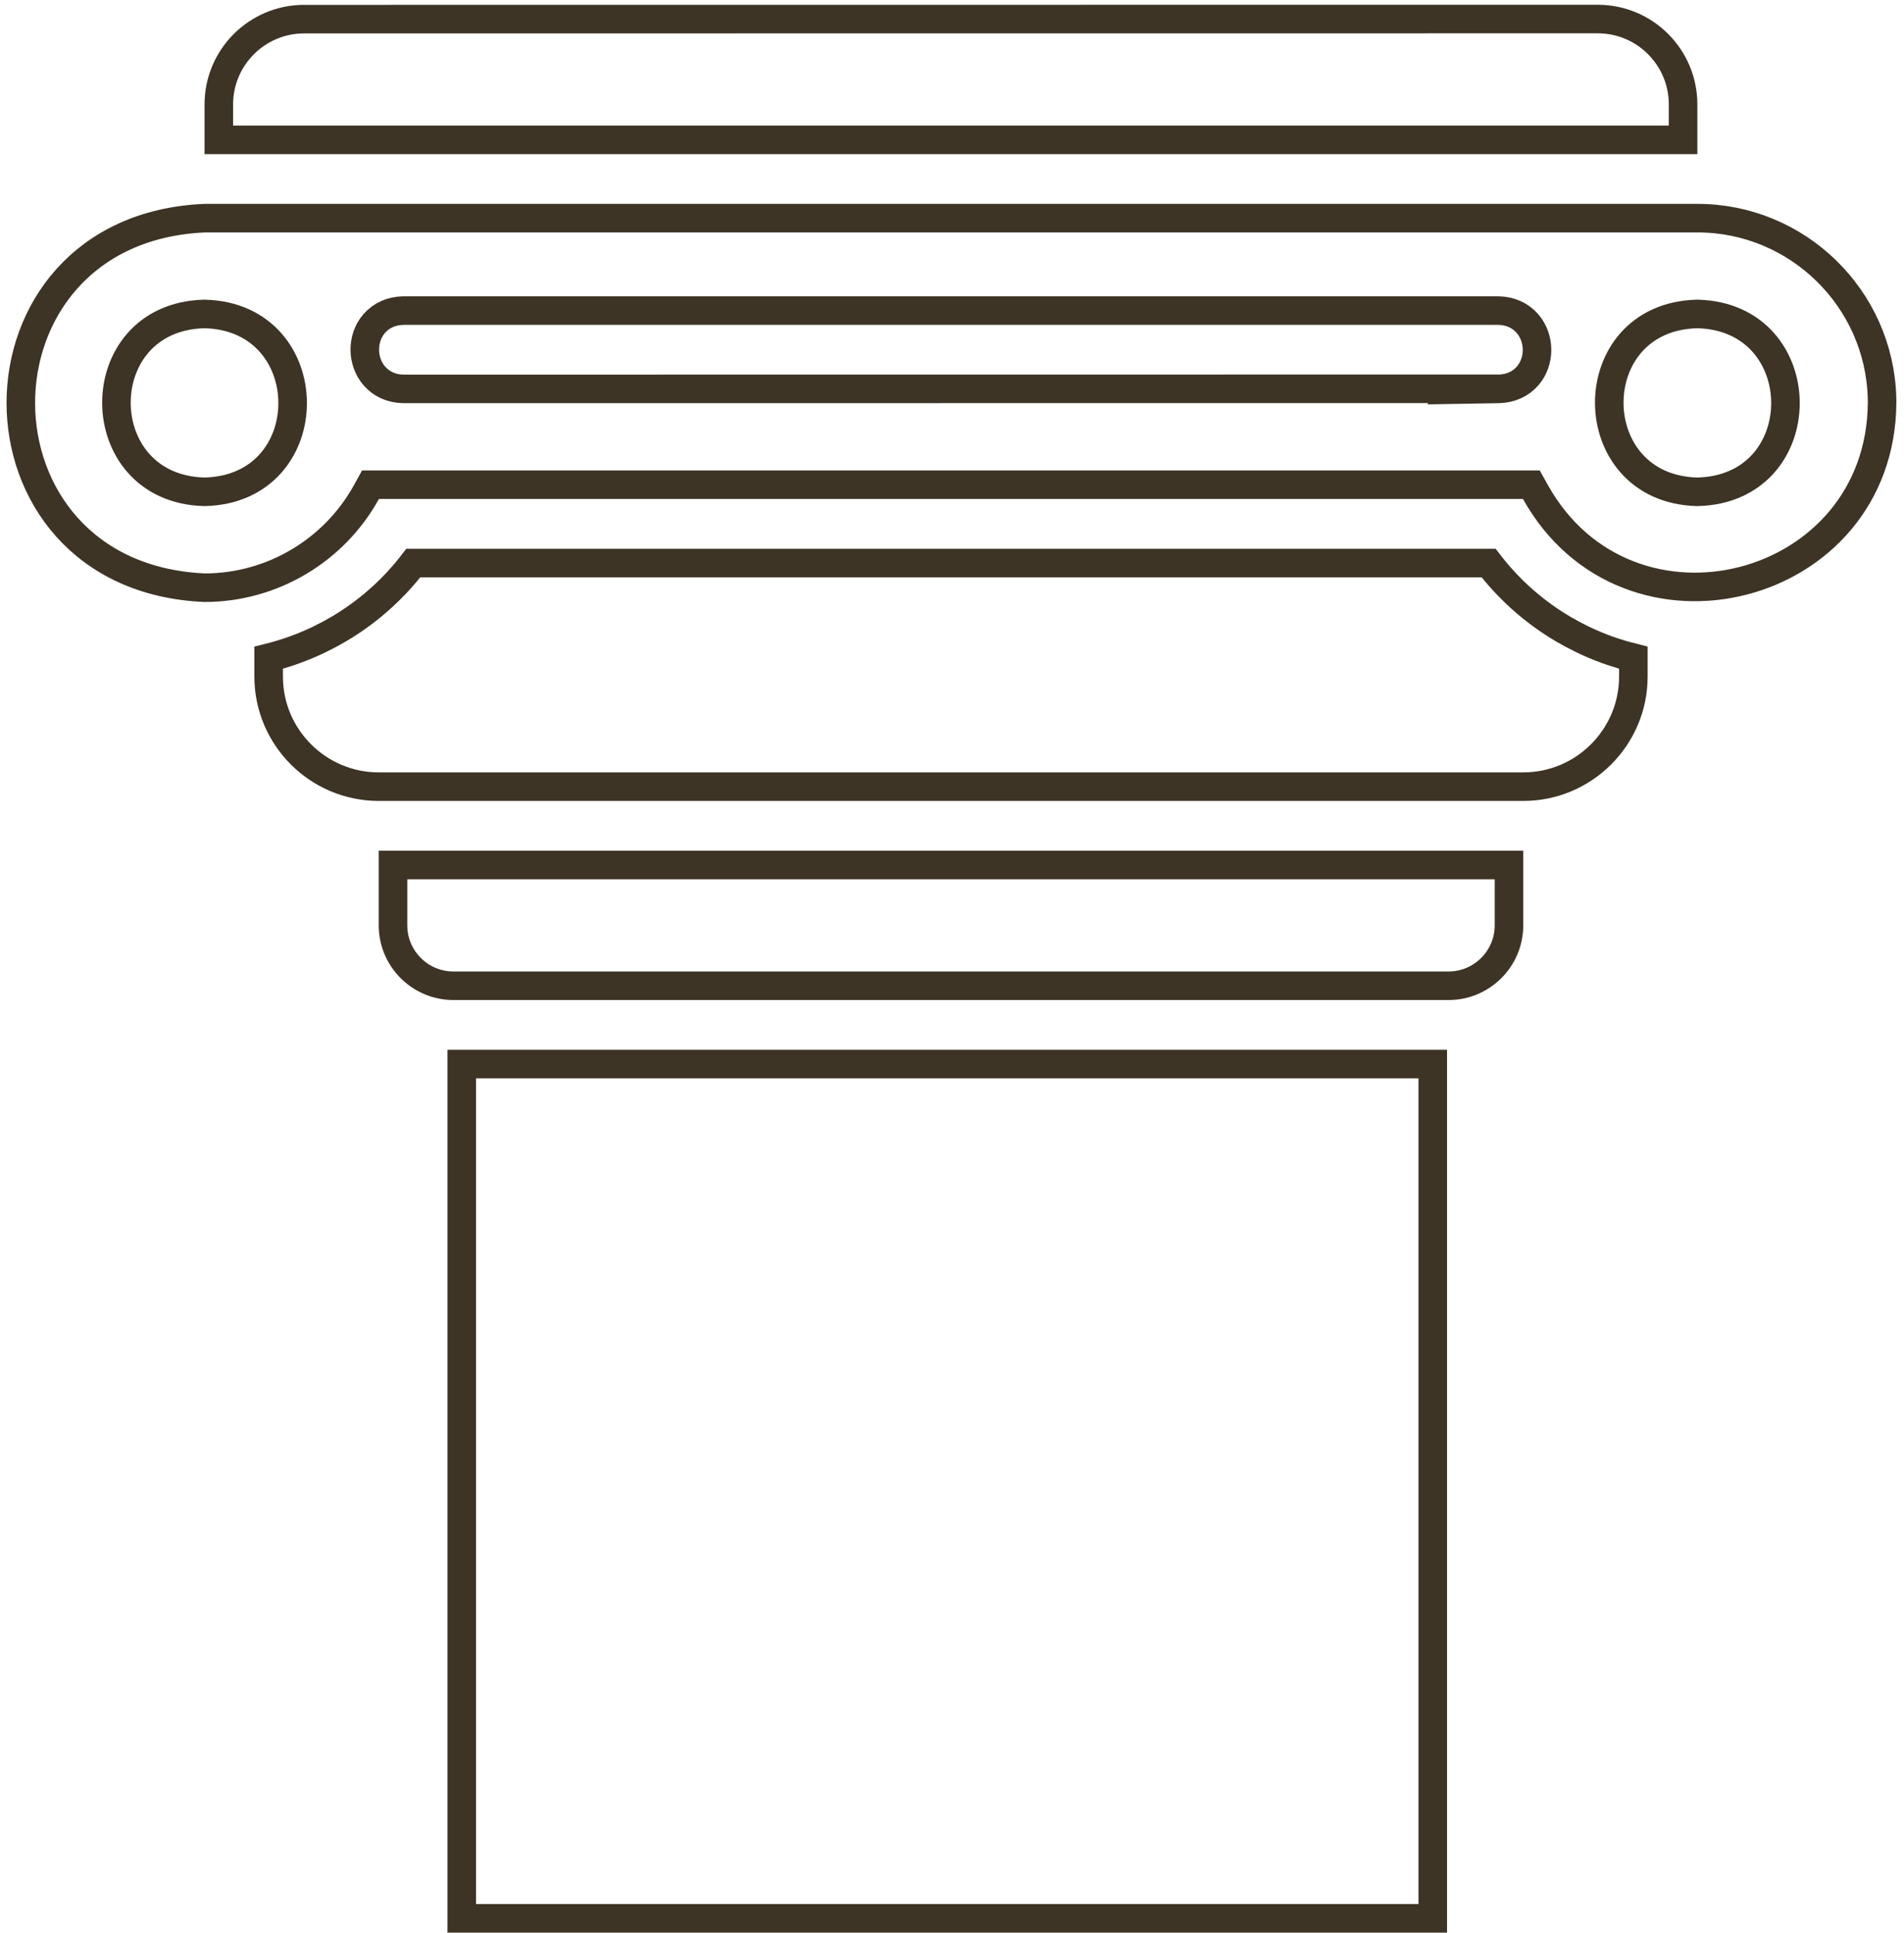
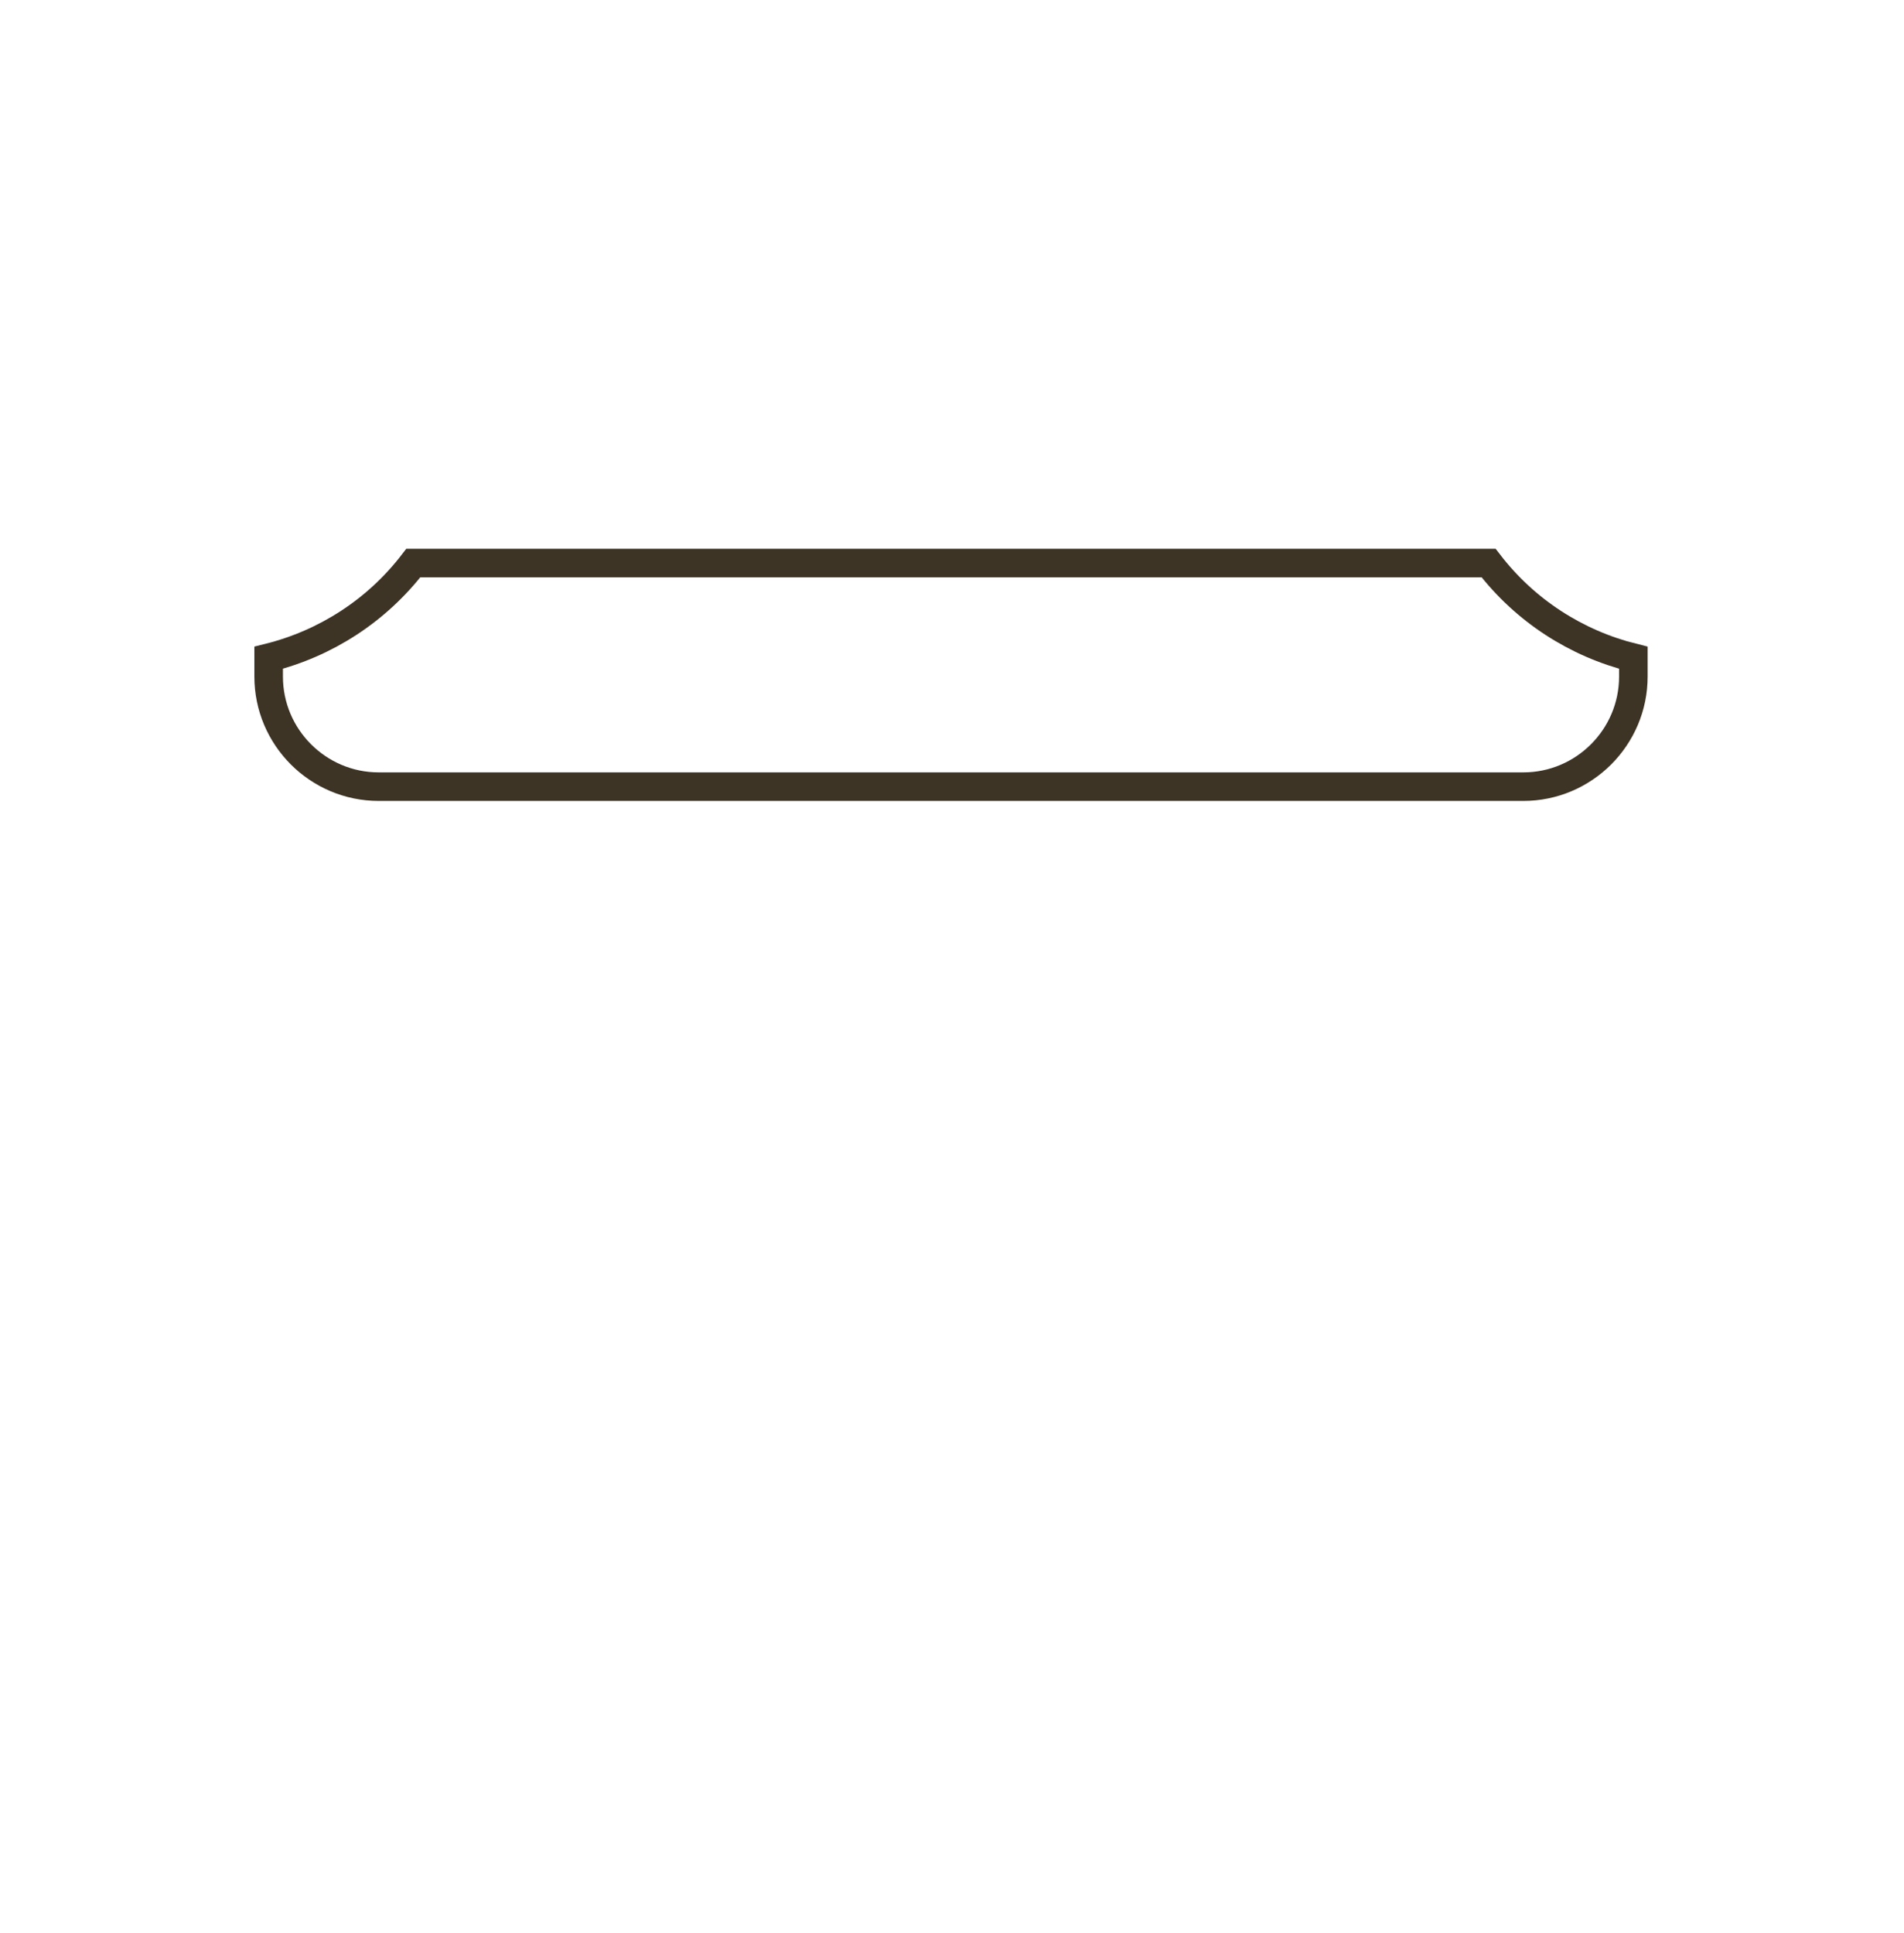
<svg xmlns="http://www.w3.org/2000/svg" width="200" height="203" viewBox="0 0 200 203" fill="none">
-   <path d="M158.506 90.861V97.202C158.506 100.696 155.659 103.542 152.165 103.542H47.623C44.13 103.542 41.283 100.696 41.282 97.202V90.861H158.506Z" stroke="#3D3426" stroke-width="3" />
  <path d="M156.364 59.14C160.199 64.137 165.562 67.593 171.571 69.089V71.066C171.571 77.441 166.382 82.63 160.007 82.63H39.784C33.409 82.63 28.22 77.441 28.22 71.066V69.088C34.22 67.591 39.582 64.136 43.417 59.14H156.364Z" stroke="#3D3426" stroke-width="3" />
-   <path d="M167.836 2C172.78 2 176.793 6.022 176.793 10.957V14.69H22.985V10.967C22.985 6.024 27.007 2.01 31.942 2.01L167.836 2Z" stroke="#3D3426" stroke-width="3" />
-   <path d="M178.294 22.914C188.824 22.914 197.426 31.352 197.692 41.819L197.698 42.318C197.552 62.298 171.001 69.066 161.285 51.682L160.856 50.913H38.917L38.489 51.688C35.101 57.83 28.599 61.721 21.517 61.732C-4.259 60.638 -4.258 23.998 21.529 22.914H178.294ZM21.447 32.978C9.123 33.294 9.194 51.333 21.446 51.658L21.485 51.659L21.524 51.658C33.847 51.343 33.776 33.304 21.525 32.978L21.486 32.977L21.447 32.978ZM178.256 32.978C165.933 33.294 166.003 51.333 178.254 51.658L178.293 51.659L178.332 51.658C190.656 51.343 190.585 33.304 178.334 32.978L178.295 32.977L178.256 32.978ZM42.364 32.626C41.099 32.647 40.043 33.146 39.321 33.972C38.621 34.771 38.31 35.787 38.318 36.752C38.325 37.717 38.65 38.724 39.346 39.513C40.065 40.328 41.112 40.831 42.368 40.849H42.39L153.706 40.839L153.631 40.913L157.405 40.849C158.671 40.827 159.727 40.329 160.449 39.503C161.149 38.704 161.46 37.688 161.452 36.723C161.445 35.758 161.119 34.751 160.423 33.962C159.704 33.147 158.658 32.644 157.402 32.626L157.391 32.625H42.377L42.364 32.626Z" stroke="#3D3426" stroke-width="3" />
-   <rect x="48.5" y="111.765" width="102" height="89.735" stroke="#3D3426" stroke-width="3" />
</svg>